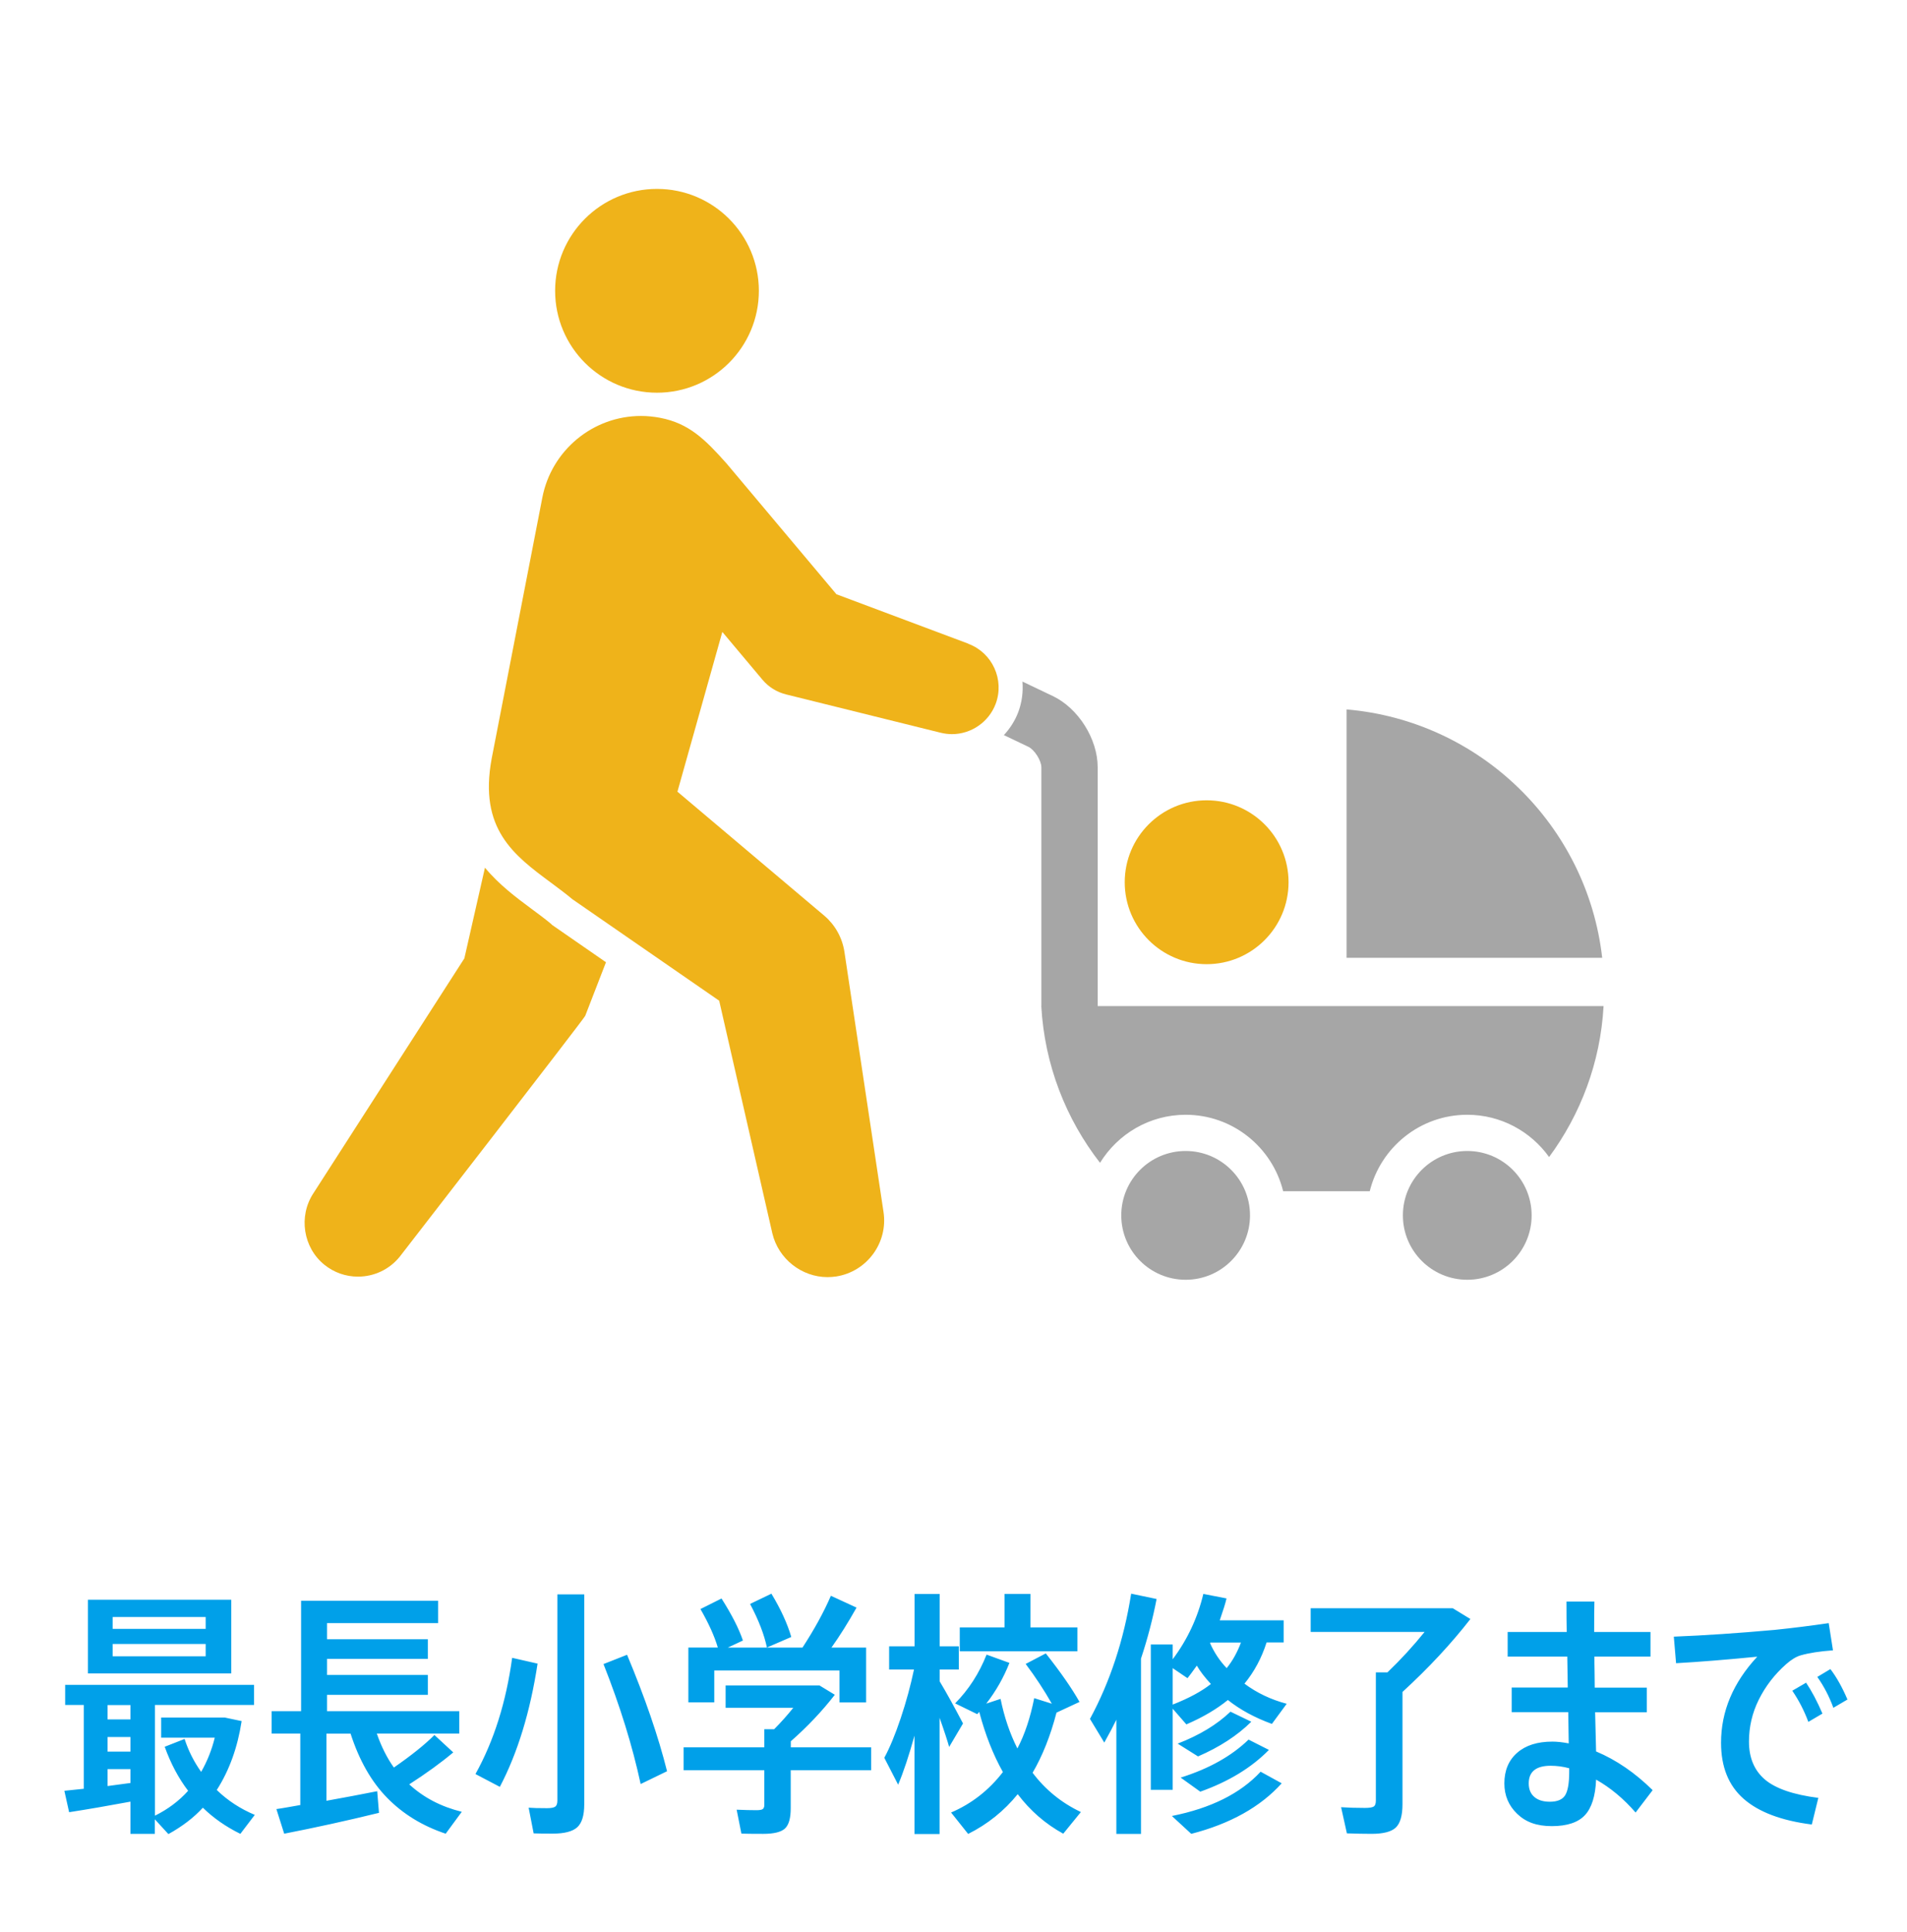
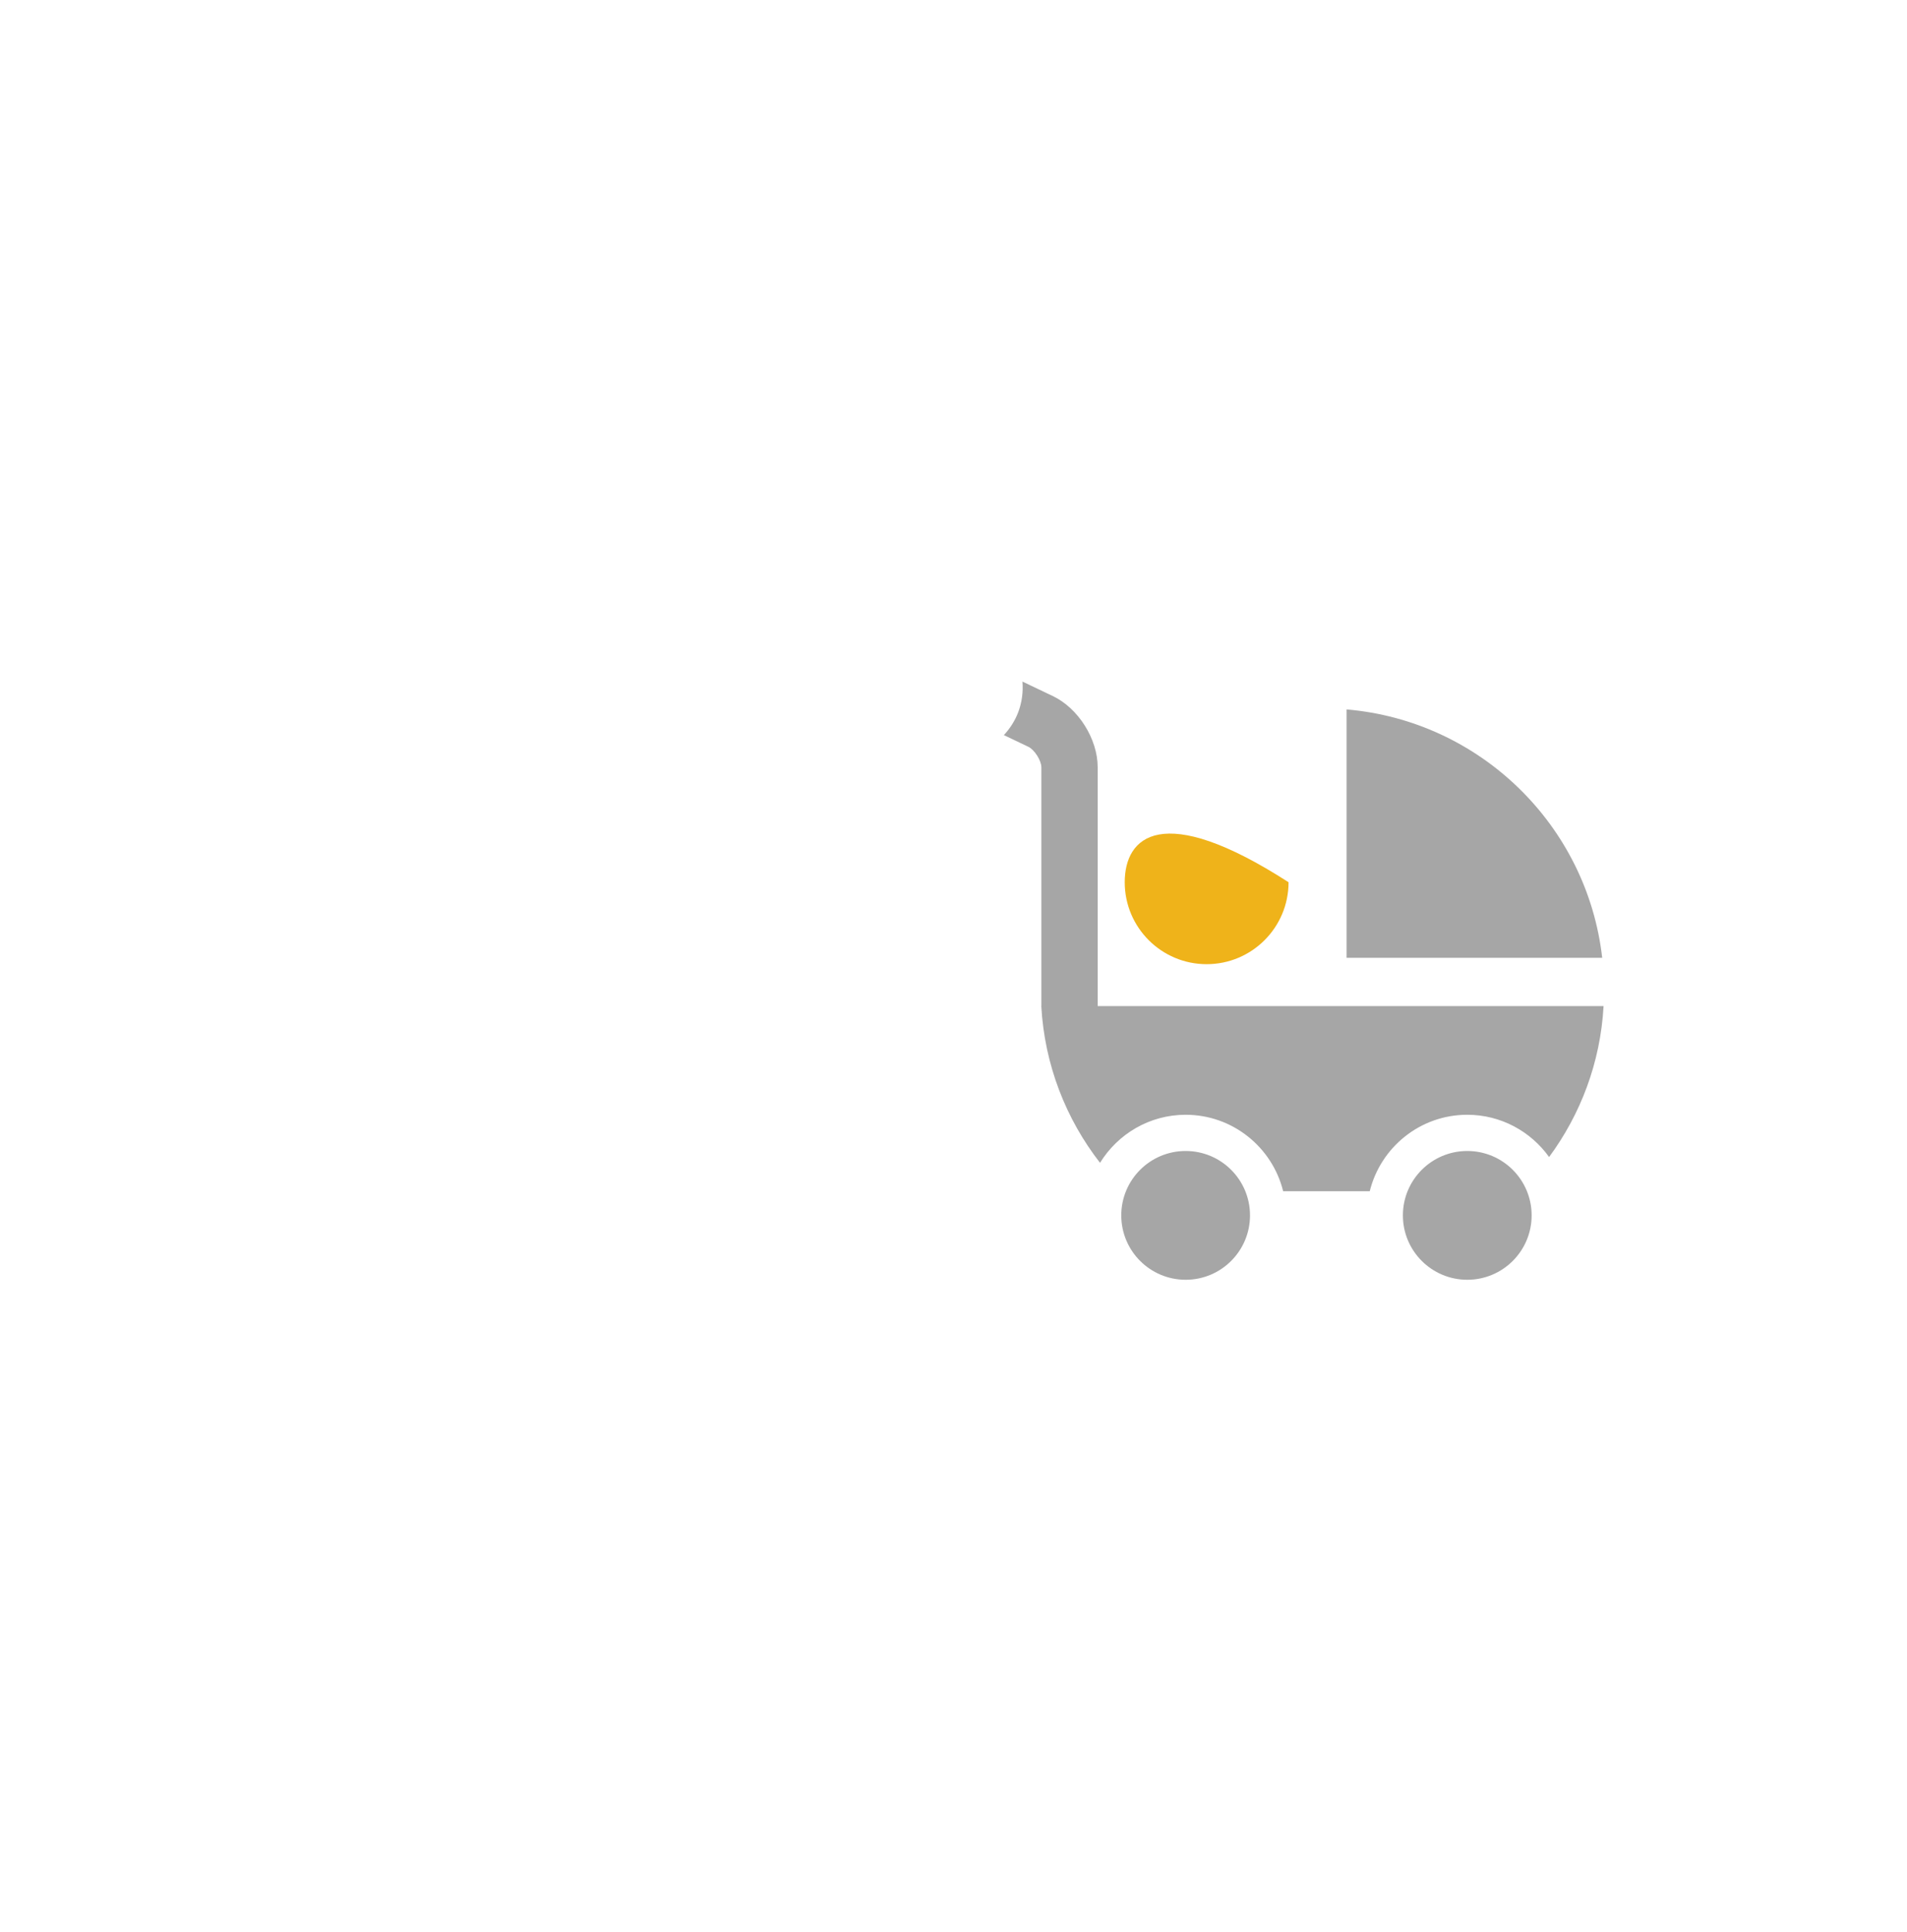
<svg xmlns="http://www.w3.org/2000/svg" width="237" height="240" viewBox="0 0 237 240" fill="none">
  <path d="M237 0H0V240H237V0Z" fill="white" />
-   <path fill-rule="evenodd" clip-rule="evenodd" d="M108.27 219.93V217.09H98.28V216.34C100.34 214.53 102.17 212.6 103.75 210.56L101.84 209.4H90.18V212.18H98.59C97.83 213.12 97.04 214.01 96.21 214.84H94.99V217.09H84.96V219.93H94.99V224.24C94.99 224.49 94.92 224.67 94.8 224.76C94.68 224.85 94.42 224.9 94.02 224.9C93.33 224.9 92.51 224.88 91.55 224.84L92.14 227.81C92.7 227.83 93.55 227.84 94.86 227.84C96.17 227.84 97.07 227.62 97.55 227.18C98.03 226.74 98.27 225.9 98.27 224.65V219.93H108.27ZM88.77 211.5V207.54H104.33V211.51H107.64V204.7H103.33C104.37 203.24 105.41 201.58 106.45 199.73L103.26 198.26C102.39 200.28 101.21 202.43 99.73 204.7H90.45L92.33 203.82C91.83 202.34 90.94 200.6 89.67 198.6L87.05 199.91C88.07 201.68 88.79 203.27 89.21 204.69H85.55V211.5H88.77ZM95.87 198L93.21 199.28H93.22C94.28 201.28 94.98 203.09 95.31 204.69L98.34 203.38C97.86 201.73 97.04 199.94 95.87 198ZM119.68 214.13L117.96 217.04C117.75 216.29 117.36 215.08 116.77 213.42V227.86H113.65V215.64C112.96 218.12 112.29 220.15 111.62 221.73L109.9 218.39C110.59 217.12 111.27 215.47 111.95 213.44C112.63 211.41 113.17 209.4 113.59 207.42H110.5V204.54H113.66V198.04H116.78V204.54H119.16V207.42H116.78V208.89C117.68 210.39 118.64 212.14 119.69 214.14L119.68 214.13ZM134.18 211.44L134.16 211.449C133.24 209.809 131.85 207.799 129.97 205.42L127.47 206.73C128.68 208.34 129.76 209.98 130.72 211.67L128.53 210.98C128.05 213.4 127.36 215.48 126.44 217.23C125.51 215.39 124.81 213.34 124.35 211.07L122.57 211.66C123.78 210.1 124.74 208.41 125.45 206.6L122.61 205.57C121.69 207.9 120.39 209.92 118.7 211.63L121.45 212.97L121.7 212.69C122.45 215.53 123.43 218.01 124.64 220.16C122.91 222.41 120.76 224.09 118.2 225.19L120.32 227.85C122.74 226.64 124.79 224.99 126.48 222.91C128.05 224.98 129.93 226.61 132.14 227.82L134.33 225.13C131.91 223.98 129.91 222.35 128.33 220.25C129.56 218.15 130.55 215.66 131.3 212.78L134.16 211.449L134.16 211.45L134.18 211.44ZM133.9 202.19V205.16H119.28V202.19H124.84V198.03H128.06V202.19H133.9ZM31.65 225.5L29.87 227.84C28.08 226.96 26.53 225.88 25.21 224.59C24.09 225.82 22.66 226.91 20.93 227.87L19.24 226.03V227.84H16.21V223.84C13.4 224.36 10.86 224.8 8.59 225.15L8 222.49L10.41 222.24V211.83H8.1V209.33H31.57V211.83H19.26V225.58C20.86 224.79 22.24 223.76 23.38 222.49C22.19 220.93 21.22 219.11 20.47 217.02L22.94 216.05C23.42 217.53 24.11 218.89 25 220.14C25.77 218.79 26.33 217.37 26.69 215.89H20.03V213.39H27.94L30.03 213.83C29.53 217.1 28.5 219.95 26.94 222.39C28.29 223.7 29.87 224.73 31.66 225.48L31.65 225.5ZM28.74 198.75V207.91H10.93V198.75H28.74ZM16.21 211.84H13.37V213.62H16.21V211.84ZM13.37 215.81V217.62H16.21V215.81H13.37ZM13.37 221.9L16.21 221.52V219.8H13.37V221.89V221.9ZM25.56 202.37V200.9H14V202.37H25.56ZM25.56 205.78V204.25H14V205.78H25.56ZM63.65 205.97L66.81 206.69C65.89 212.69 64.33 217.79 62.12 222L59.09 220.41C61.38 216.29 62.9 211.47 63.65 205.97ZM69.27 198.09H72.61V224.15C72.61 225.55 72.32 226.5 71.73 227.03C71.15 227.55 70.14 227.81 68.7 227.81C67.58 227.81 66.78 227.8 66.32 227.78L65.7 224.59C66.16 224.63 66.92 224.65 67.98 224.65C68.48 224.65 68.82 224.59 69 224.46C69.18 224.34 69.27 224.08 69.27 223.71V198.09ZM74.99 206.75L75.002 206.745C77.061 211.953 78.6 216.921 79.62 221.65L82.9 220.06C81.82 215.75 80.16 210.92 77.93 205.59L75.002 206.745L75 206.74L74.99 206.75ZM56.33 217.72L53.99 215.56L53.98 215.57C52.79 216.76 51.12 218.1 48.95 219.6C48.1 218.41 47.39 217 46.83 215.38H57.08V212.6H40.64V210.57H53.17V208.1H40.64V206.1H53.17V203.66H40.64V201.66H54.45V198.88H37.42V212.6H33.76V215.38H37.32V224.26L37.175 224.285C36.915 224.33 36.492 224.403 35.9 224.51C35.18 224.64 34.66 224.72 34.35 224.76L35.32 227.82C39.17 227.07 43.1 226.21 47.1 225.23L46.88 222.54C44.88 222.94 42.78 223.33 40.57 223.73V215.39H43.57C44.64 218.7 46.15 221.36 48.12 223.37C50.09 225.38 52.51 226.86 55.39 227.82L57.39 225.1C54.83 224.47 52.65 223.34 50.86 221.69C53.03 220.29 54.85 218.97 56.33 217.72ZM140.58 198L143.74 198.66C143.28 201.06 142.64 203.53 141.8 206.07V227.85H138.74V213.66C138.41 214.35 137.91 215.3 137.24 216.5L135.46 213.56C137.96 208.94 139.67 203.75 140.58 198ZM145.74 212.31V222.37H143.02V204.31H145.74V206.15C147.57 203.71 148.84 201 149.55 198.03L152.43 198.59C152.31 199.15 152.02 200.06 151.59 201.31H159.53V204.06H157.41C156.79 206 155.87 207.71 154.66 209.18C156.2 210.33 157.95 211.16 159.91 211.68L158.07 214.18C155.95 213.41 154.12 212.42 152.6 211.21C151.22 212.33 149.51 213.35 147.44 214.24L145.75 212.3L145.74 212.31ZM148.05 227.84L148.048 227.838C152.894 226.588 156.641 224.498 159.29 221.56L156.67 220.12C154.15 222.83 150.47 224.66 145.64 225.62L148.048 227.838L148.04 227.84H148.05ZM147.58 208.5L145.74 207.25V211.78C147.76 210.99 149.34 210.13 150.49 209.22C149.72 208.39 149.14 207.63 148.74 206.94C148.16 207.75 147.77 208.27 147.58 208.5ZM152.92 212.66L155.51 213.91C153.78 215.62 151.57 217.06 148.89 218.22L146.36 216.63C149.05 215.59 151.24 214.27 152.92 212.66ZM155.17 216.13L157.7 217.41C155.53 219.62 152.69 221.35 149.17 222.6L146.73 220.85C150.25 219.75 153.06 218.17 155.17 216.13ZM150.42 204.07H154.226C153.767 205.295 153.178 206.352 152.45 207.25C151.6 206.36 150.91 205.33 150.39 204.16L150.42 204.07ZM182.74 201.149L180.55 199.809H162.89V202.749H177.05C175.62 204.519 174.08 206.199 172.43 207.779H170.99V223.719C170.99 224.089 170.9 224.339 170.72 224.449C170.54 224.559 170.18 224.619 169.64 224.619C168.51 224.619 167.52 224.589 166.67 224.529L167.39 227.779C168.6 227.819 169.62 227.839 170.45 227.839C171.91 227.839 172.92 227.579 173.47 227.059C174.02 226.529 174.3 225.569 174.3 224.149V210.209C177.55 207.229 180.36 204.209 182.74 201.149ZM198.24 212.72L198.36 217.6C200.88 218.66 203.22 220.27 205.39 222.41L203.27 225.19C201.79 223.48 200.16 222.12 198.36 221.1C198.28 223.14 197.81 224.62 196.97 225.52C196.13 226.42 194.76 226.88 192.86 226.88C190.96 226.88 189.61 226.37 188.55 225.35C187.49 224.33 186.96 223.07 186.96 221.57C186.96 219.97 187.49 218.7 188.55 217.77C189.61 216.84 191.07 216.38 192.93 216.38C193.49 216.38 194.17 216.45 194.96 216.6L194.9 212.72H187.87V209.66H194.84L194.78 205.82H187.37V202.76H194.71C194.69 201.8 194.68 200.54 194.68 198.98H198.15C198.13 199.69 198.12 200.95 198.12 202.76H205.12V205.82H198.15C198.15 206.24 198.15 206.87 198.17 207.73C198.172 207.938 198.175 208.134 198.177 208.318L198.177 208.337C198.184 208.896 198.19 209.341 198.19 209.67H204.66V212.73H198.25L198.24 212.72ZM195.02 220.13V219.69C194.25 219.48 193.48 219.38 192.71 219.38C190.9 219.38 189.99 220.11 189.99 221.57C189.99 222.3 190.22 222.86 190.69 223.26C191.16 223.66 191.8 223.85 192.61 223.85C193.53 223.85 194.16 223.59 194.5 223.07C194.84 222.55 195.02 221.57 195.02 220.13ZM208.021 203.339C208.021 203.339 208.02 203.339 208.02 203.339V203.329L208.021 203.339ZM208.021 203.339L208.3 206.639C211.15 206.479 214.51 206.209 218.39 205.829C215.39 209.059 213.89 212.619 213.89 216.519C213.89 219.519 214.82 221.839 216.7 223.489C218.58 225.139 221.4 226.199 225.17 226.679L225.98 223.369C222.88 222.979 220.66 222.209 219.34 221.089C218.02 219.959 217.36 218.389 217.36 216.369C217.36 214.559 217.76 212.819 218.58 211.169C219.4 209.519 220.53 208.039 221.99 206.749C222.65 206.169 223.26 205.809 223.8 205.659C224.82 205.369 226.15 205.159 227.8 205.039L227.27 201.659C225.02 201.989 222.78 202.269 220.55 202.499C215.99 202.909 211.811 203.189 208.021 203.339ZM222.745 210.057L222.74 210.059V210.049C222.742 210.052 222.743 210.054 222.745 210.057ZM222.745 210.057C223.553 211.245 224.221 212.532 224.74 213.929L226.49 212.899C225.85 211.399 225.17 210.119 224.46 209.059L222.745 210.057ZM227.48 207.369L225.86 208.339H225.85C226.66 209.479 227.33 210.759 227.85 212.179L229.6 211.149C228.94 209.609 228.23 208.349 227.48 207.369Z" fill="#00A0E9" />
  <path fill-rule="evenodd" clip-rule="evenodd" d="M127.07 84.68L130.8 86.46H130.81C134.01 87.98 136.42 91.8 136.42 95.34V125H199.29C198.9 132 196.44 138.44 192.52 143.75C190.25 140.58 186.54 138.5 182.35 138.5C176.49 138.5 171.58 142.55 170.23 148H159.47C158.12 142.55 153.21 138.5 147.35 138.5C142.85 138.5 138.91 140.9 136.71 144.47C132.48 139.03 129.82 132.32 129.41 125H129.42V95.34C129.42 94.49 128.57 93.15 127.8 92.78L124.76 91.33C125.52 90.51 126.14 89.55 126.55 88.47C127.01 87.24 127.17 85.95 127.07 84.68ZM167.35 119H199.12C197.25 102.54 183.95 89.55 167.35 88.14V119ZM182.35 159C186.768 159 190.35 155.418 190.35 151C190.35 146.581 186.768 143 182.35 143C177.932 143 174.35 146.581 174.35 151C174.35 155.418 177.932 159 182.35 159ZM155.35 151C155.35 155.418 151.768 159 147.35 159C142.932 159 139.35 155.418 139.35 151C139.35 146.581 142.932 143 147.35 143C151.768 143 155.35 146.581 155.35 151Z" fill="#A6A6A6" />
-   <path d="M149.96 119.79C155.583 119.79 160.14 115.232 160.14 109.61C160.14 103.988 155.583 99.43 149.96 99.43C144.338 99.43 139.78 103.988 139.78 109.61C139.78 115.232 144.338 119.79 149.96 119.79Z" fill="#EFB31A" />
-   <path fill-rule="evenodd" clip-rule="evenodd" d="M81.65 48.79C88.642 48.79 94.31 43.122 94.31 36.13C94.31 29.138 88.642 23.47 81.65 23.47C74.658 23.47 68.99 29.138 68.99 36.13C68.99 43.122 74.658 48.79 81.65 48.79ZM66.075 112.931L66.075 112.931L66.06 112.92L66.006 112.88C64.148 111.499 62.023 109.919 60.27 107.8L57.71 119.07L38.95 148.25C37.07 151.1 37.67 155.01 40.32 157.14C41.52 158.1 42.96 158.61 44.49 158.61C46.52 158.61 48.42 157.7 49.69 156.12C49.69 156.12 72.59 126.57 72.73 126.21L75.31 119.55L68.65 114.94L68.53 114.84L68.54 114.83C67.784 114.194 66.95 113.577 66.075 112.931ZM103.95 73.83L120.34 79.97L120.35 79.99C123.34 81.11 124.86 84.46 123.74 87.45C122.89 89.7 120.71 91.21 118.31 91.21C117.84 91.21 117.38 91.15 116.92 91.04L97.71 86.28C96.54 85.99 95.52 85.36 94.75 84.44L89.77 78.51L84.19 98.36L102.47 113.79C103.79 114.92 104.67 116.5 104.94 118.23L109.8 150.56C110.39 154.39 107.75 157.99 103.92 158.59C103.56 158.64 103.2 158.67 102.84 158.67C99.62 158.67 96.74 156.39 95.99 153.25L89.38 124.33L71.12 111.71C70.419 111.118 69.663 110.554 68.921 110C68.773 109.889 68.626 109.78 68.48 109.67C63.85 106.24 59.49 103 61.1 94.27L67.4 61.83C68.53 55.95 73.69 51.68 79.66 51.68C80.45 51.68 81.25 51.76 82.04 51.91C85.64 52.6 87.65 54.61 90.31 57.6L103.95 73.83Z" fill="#EFB31A" />
+   <path d="M149.96 119.79C155.583 119.79 160.14 115.232 160.14 109.61C144.338 99.43 139.78 103.988 139.78 109.61C139.78 115.232 144.338 119.79 149.96 119.79Z" fill="#EFB31A" />
</svg>